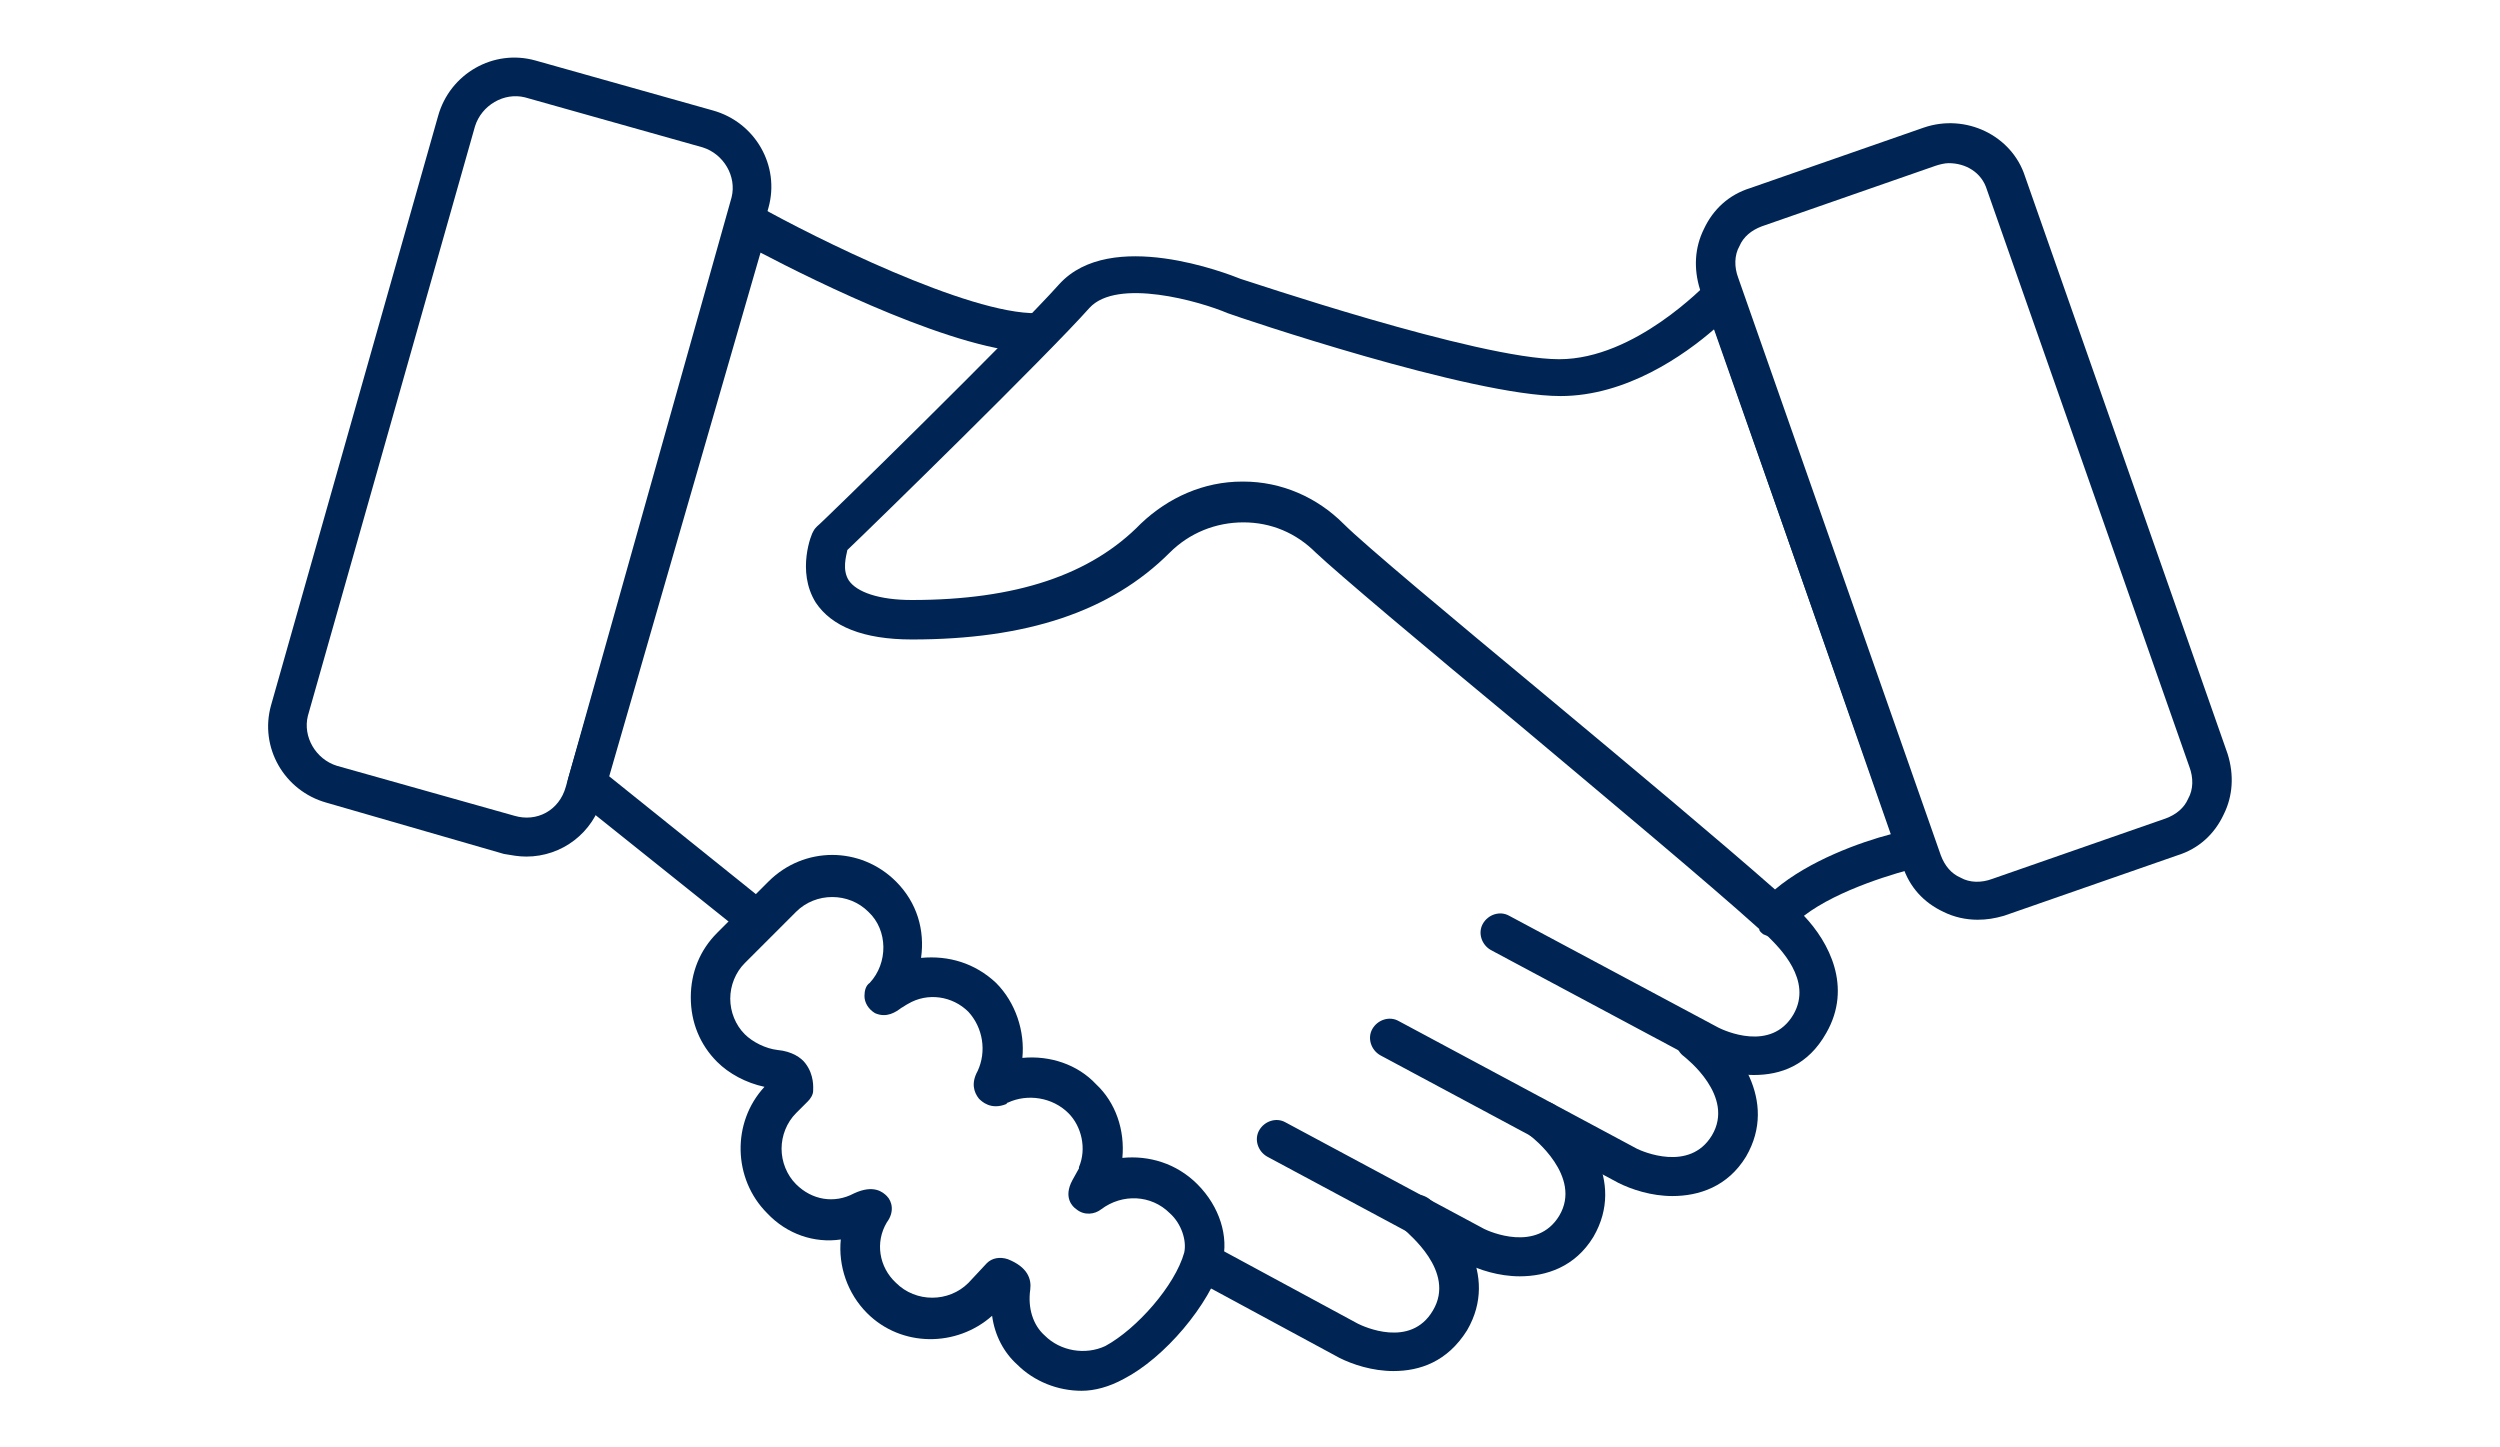
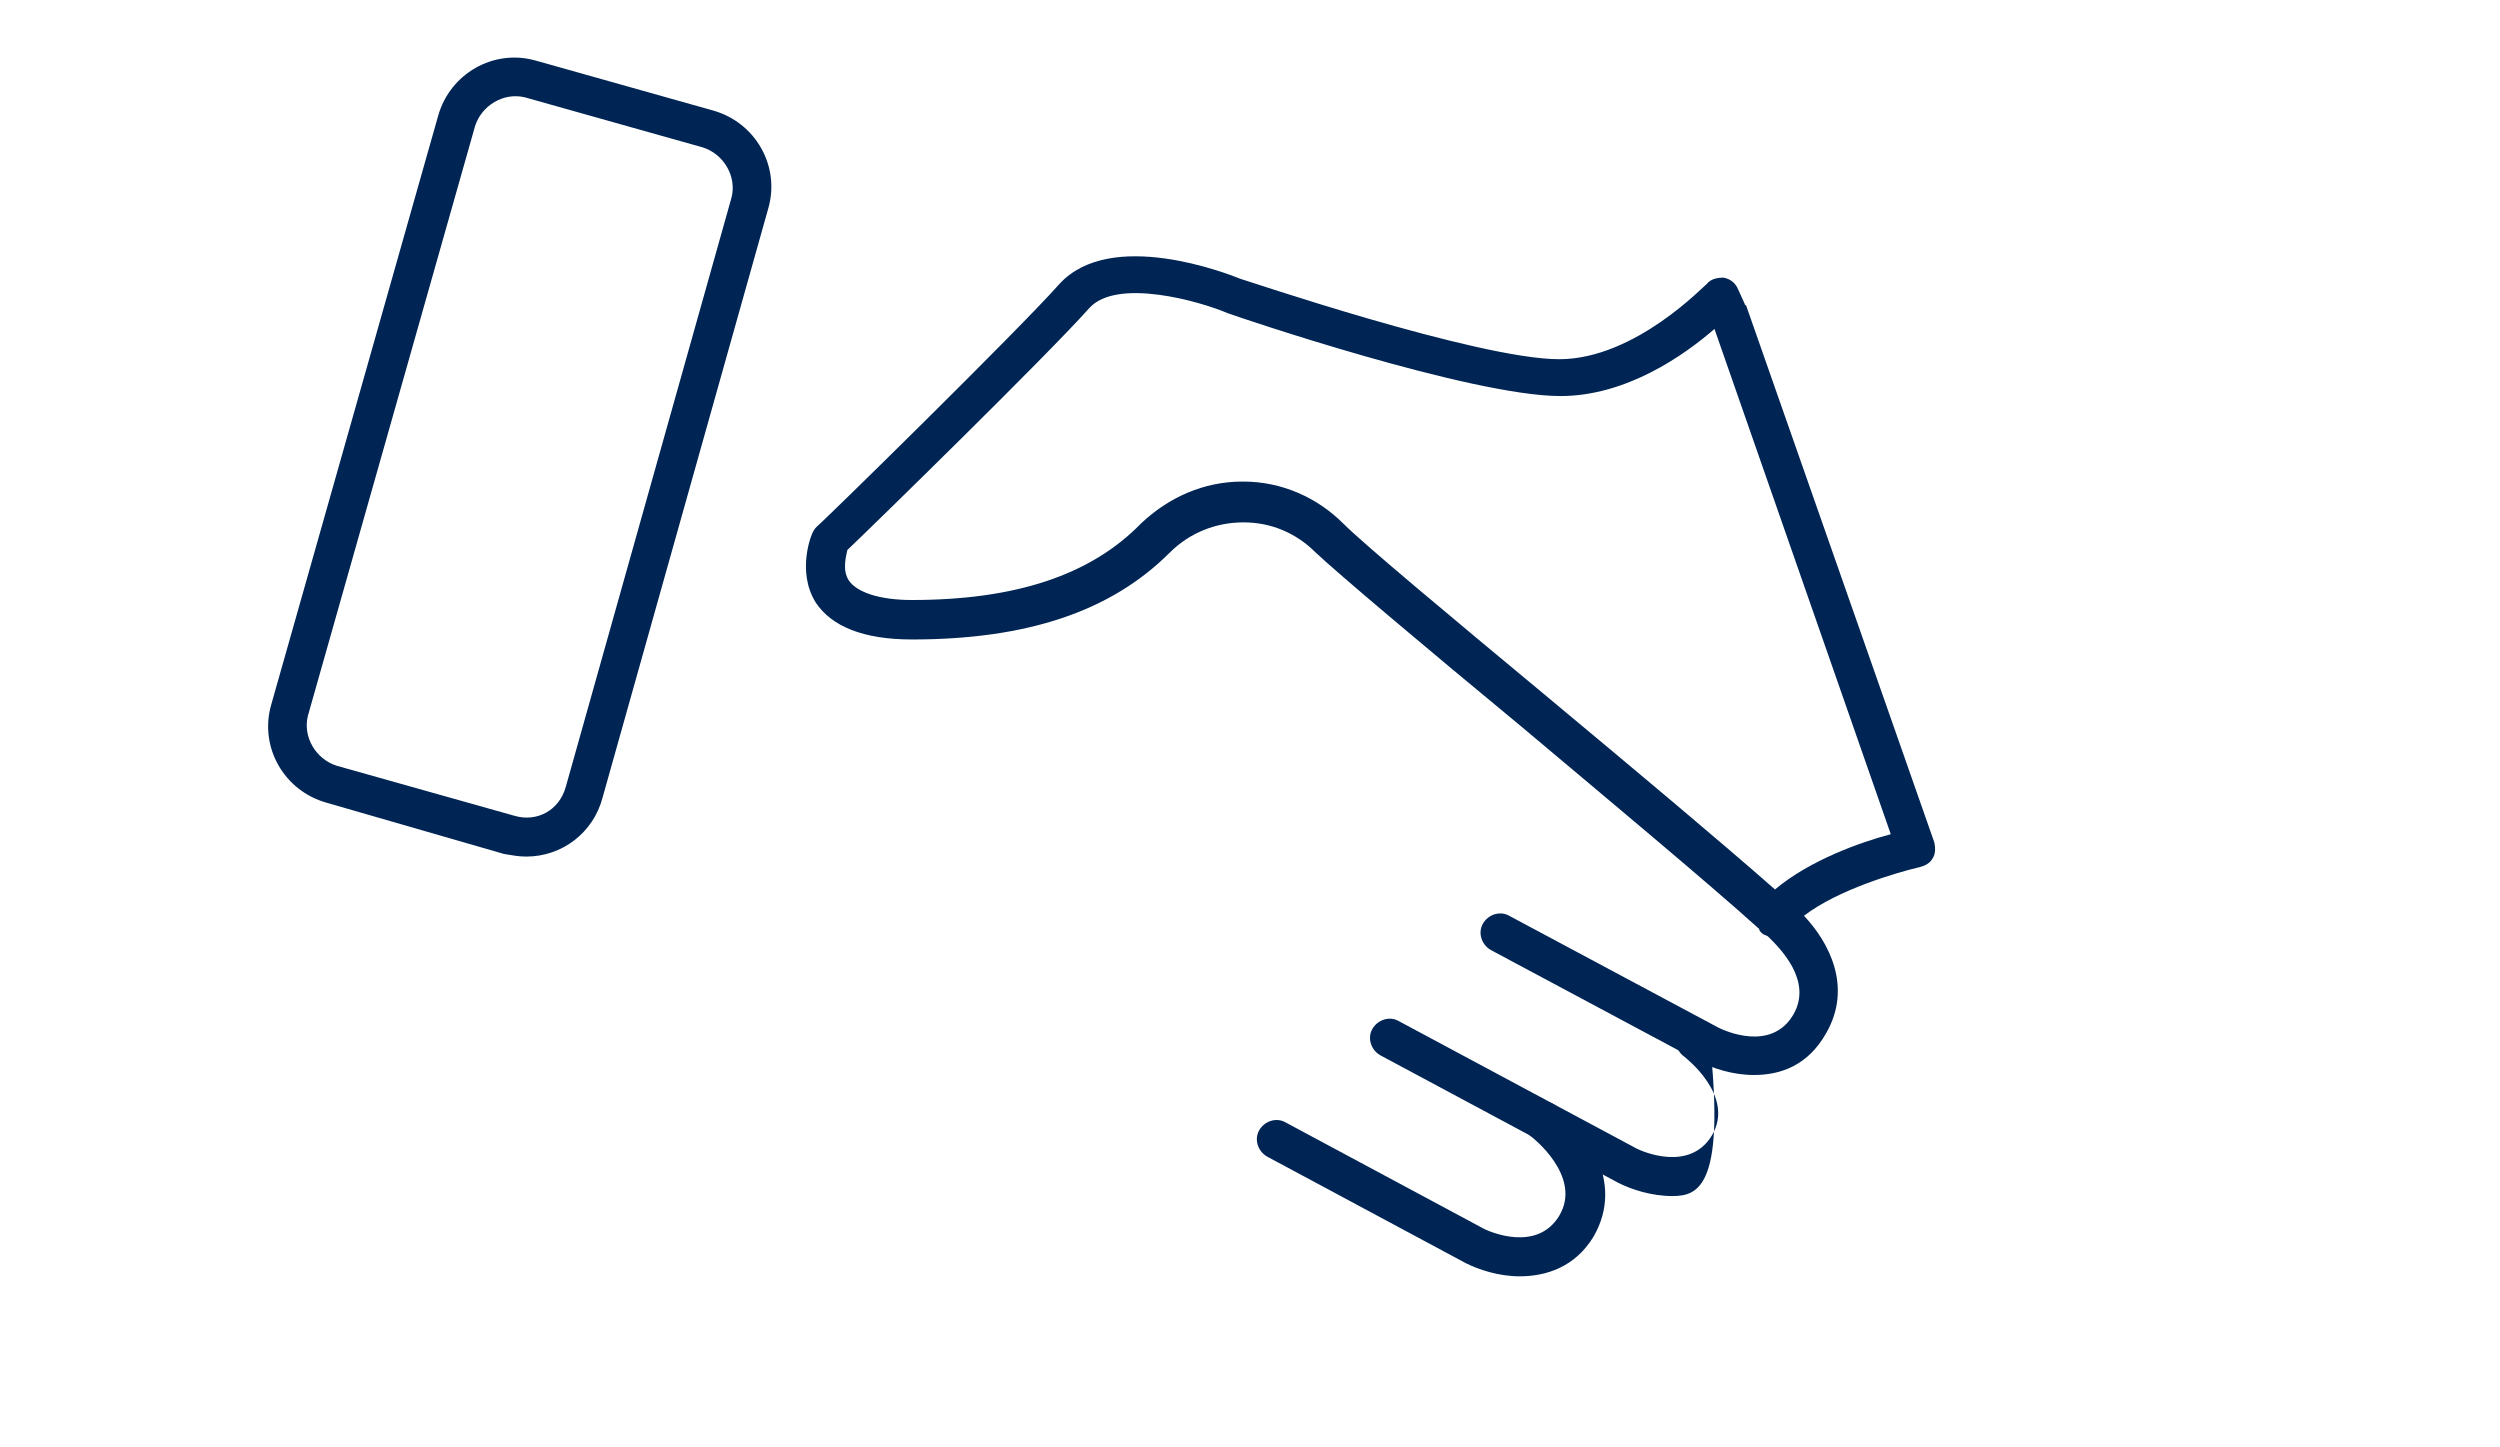
<svg xmlns="http://www.w3.org/2000/svg" version="1.1" id="Capa_1" x="0px" y="0px" viewBox="0 0 190 110" style="enable-background:new 0 0 190 110;" xml:space="preserve">
  <style type="text/css">
	.st0{fill:#002554;}
</style>
-   <path class="st0" d="M150.3,69.9c-0.9,0-1.8-0.2-2.6-0.6c-1.5-0.7-2.6-1.9-3.1-3.5L129.2,22c-0.5-1.6-0.4-3.2,0.3-4.6  c0.7-1.5,1.9-2.6,3.5-3.1l13.2-4.6c3.2-1.1,6.7,0.6,7.7,3.7l15.4,43.9c0.5,1.6,0.4,3.2-0.3,4.6c-0.7,1.5-1.9,2.6-3.5,3.1l-13.2,4.6  C151.6,69.8,151,69.9,150.3,69.9z M148.1,12.4c-0.3,0-0.7,0.1-1,0.2l-13.2,4.6c-0.8,0.3-1.4,0.8-1.7,1.5c-0.4,0.7-0.4,1.6-0.1,2.4  l15.4,43.9c0.3,0.8,0.8,1.4,1.5,1.7c0.7,0.4,1.6,0.4,2.4,0.1l13.2-4.6c0,0,0,0,0,0c0.8-0.3,1.4-0.8,1.7-1.5c0.4-0.7,0.4-1.6,0.1-2.4  L151,14.4C150.6,13.1,149.4,12.4,148.1,12.4z" />
  <path class="st0" d="M133.3,81.7c-1.6,0-3.1-0.5-4.1-1l-15.9-8.5c-0.7-0.4-1-1.3-0.6-2c0.4-0.7,1.3-1,2-0.6l15.9,8.5  c0.4,0.2,4,1.9,5.7-1c1.5-2.6-1.1-5.1-1.9-5.9c-0.1-0.1-0.2-0.1-0.4-0.2c-0.1-0.1-0.3-0.2-0.3-0.4c-4-3.6-11.2-9.6-18.1-15.4  C108.1,49,101.7,43.6,100,42c-1.5-1.5-3.4-2.3-5.5-2.3c-2.1,0-4.1,0.8-5.6,2.3c-4.5,4.5-10.9,6.6-19.6,6.6c-3.7,0-6.1-1-7.3-2.8  c-1.5-2.4-0.3-5.3-0.2-5.4c0.1-0.2,0.2-0.3,0.3-0.4c0.2-0.1,15.2-14.8,18.4-18.4c3.9-4.3,12.8-0.8,13.8-0.4c0.1,0,18,6.1,24.2,6.1  c5.8,0,11.1-5.7,11.2-5.7c0.3-0.4,0.8-0.5,1.3-0.5c0.5,0.1,0.9,0.4,1.1,0.9l0.5,1.1c0,0,0,0.1,0.1,0.1L147,64  c0.1,0.4,0.1,0.9-0.1,1.2c-0.2,0.4-0.6,0.6-1,0.7c-1.7,0.4-6.2,1.7-8.8,3.7c1.9,2,3.7,5.4,1.7,8.9C137.4,81,135.3,81.7,133.3,81.7z   M94.4,36.6c0,0,0.1,0,0.1,0c2.9,0,5.6,1.2,7.6,3.2c1.6,1.6,8.2,7.1,15.3,13c6.6,5.5,13.3,11.1,17.5,14.8c2.6-2.2,6.5-3.6,8.8-4.2  l-13.4-38.4c-2.3,2-6.7,5.1-11.7,5.1c-6.8,0-24.5-6-25.3-6.3c-2.1-0.9-8.4-2.7-10.5-0.4C79.6,27,66.4,39.9,64.4,41.8  c-0.1,0.5-0.4,1.5,0.1,2.3c0.6,0.9,2.3,1.5,4.8,1.5c7.9,0,13.6-1.9,17.4-5.8C88.8,37.8,91.5,36.6,94.4,36.6z" />
-   <path class="st0" d="M82.2,105.7c-1.8,0-3.6-0.7-4.9-2c-1-0.9-1.7-2.2-1.9-3.7c-2.7,2.4-6.9,2.4-9.5-0.2c-1.5-1.5-2.2-3.6-2-5.6  c-2,0.3-4.1-0.4-5.6-2c-2.6-2.6-2.7-6.9-0.2-9.6c-1.4-0.3-2.7-1-3.6-1.9c-1.3-1.3-2-3-2-4.9s0.7-3.6,2-4.9l3.9-3.9  c2.7-2.7,7-2.7,9.7,0c1.6,1.6,2.2,3.7,1.9,5.8c2.1-0.2,4.1,0.4,5.7,1.9c1.5,1.5,2.2,3.7,2,5.7c2.1-0.2,4.2,0.5,5.6,2  c1.5,1.4,2.2,3.5,2,5.6c2-0.2,4.1,0.4,5.7,2c1.7,1.7,2.4,4,1.9,5.9c0,0,0,0,0,0c-1,3.3-4.4,7.3-7.5,8.9  C84.3,105.4,83.2,105.7,82.2,105.7z M78.3,98c-0.2,1.4,0.2,2.7,1.1,3.5c1.2,1.2,3.1,1.5,4.6,0.8c2.4-1.3,5.3-4.6,6-7.1  c0.2-0.9-0.2-2.2-1.1-3c-1.4-1.4-3.6-1.5-5.2-0.3c-0.5,0.4-1.3,0.5-1.9,0c-0.3-0.2-1-0.9-0.3-2.2c0.1-0.2,0.4-0.7,0.5-0.9  c0,0,0-0.1,0-0.1c0.6-1.4,0.2-3.1-0.8-4.1c-1.2-1.2-3.1-1.5-4.6-0.8c0,0-0.1,0-0.1,0.1c-1.2,0.5-1.9-0.2-2.1-0.4  c-0.4-0.5-0.6-1.2-0.1-2.1c0.7-1.5,0.4-3.3-0.7-4.5c-1.2-1.2-3.1-1.5-4.6-0.6c-0.2,0.1-0.3,0.2-0.5,0.3c-0.4,0.3-1.1,0.8-2,0.4  c-0.5-0.3-0.8-0.8-0.8-1.3c0-0.4,0.1-0.8,0.4-1c1.4-1.5,1.4-4-0.1-5.4c-1.5-1.5-4-1.5-5.5,0l-3.9,3.9c-0.7,0.7-1.1,1.7-1.1,2.7  s0.4,2,1.1,2.7c0.6,0.6,1.6,1.1,2.5,1.2c1.1,0.1,1.8,0.6,2.1,1c0.7,0.9,0.6,1.9,0.6,2.1c0,0.3-0.2,0.6-0.4,0.8l-0.9,0.9  c-0.7,0.7-1.1,1.7-1.1,2.7s0.4,2,1.1,2.7c1.2,1.2,2.9,1.5,4.4,0.7c1.5-0.7,2.2-0.1,2.5,0.2c0.4,0.4,0.6,1.2,0,2  c-0.9,1.5-0.6,3.4,0.7,4.6c1.5,1.5,4,1.5,5.5,0L75,96c0.4-0.4,1-0.5,1.6-0.3C78.1,96.3,78.4,97.2,78.3,98z M75.4,97.2  C75.4,97.2,75.4,97.2,75.4,97.2C75.4,97.2,75.4,97.2,75.4,97.2z M91.4,95.6L91.4,95.6L91.4,95.6z M64.8,91.3  C64.8,91.3,64.8,91.3,64.8,91.3C64.8,91.3,64.8,91.3,64.8,91.3z M76.8,82.9C76.8,82.9,76.8,82.9,76.8,82.9  C76.8,82.9,76.8,82.9,76.8,82.9z" />
-   <path class="st0" d="M127.1,90.9c-1.6,0-3.1-0.5-4.1-1l-18.1-9.7c-0.7-0.4-1-1.3-0.6-2c0.4-0.7,1.3-1,2-0.6l18.1,9.7  c0.4,0.2,4,1.8,5.7-1c1.8-3-2-5.9-2.1-6c-0.7-0.5-0.8-1.4-0.3-2.1c0.5-0.7,1.4-0.8,2.1-0.3c2.1,1.6,5.4,5.7,2.9,10  C131.3,90.2,129.1,90.9,127.1,90.9z" />
+   <path class="st0" d="M127.1,90.9c-1.6,0-3.1-0.5-4.1-1l-18.1-9.7c-0.7-0.4-1-1.3-0.6-2c0.4-0.7,1.3-1,2-0.6l18.1,9.7  c0.4,0.2,4,1.8,5.7-1c1.8-3-2-5.9-2.1-6c-0.7-0.5-0.8-1.4-0.3-2.1c0.5-0.7,1.4-0.8,2.1-0.3C131.3,90.2,129.1,90.9,127.1,90.9z" />
  <path class="st0" d="M115.5,97c-1.6,0-3.1-0.5-4.1-1l-15.1-8.1c-0.7-0.4-1-1.3-0.6-2c0.4-0.7,1.3-1,2-0.6l15.1,8.1  c0.4,0.2,4,1.8,5.7-1c1.8-3-2.1-6-2.1-6c-0.7-0.5-0.8-1.4-0.3-2.1c0.5-0.7,1.4-0.8,2.1-0.3c2.1,1.6,5.4,5.7,2.9,10  C119.7,96.3,117.5,97,115.5,97z" />
-   <path class="st0" d="M105.9,104.2c-1.6,0-3.1-0.5-4.1-1l-11.1-6c-0.7-0.4-1-1.3-0.6-2c0.4-0.7,1.3-1,2-0.6l11.1,6  c0.4,0.2,4,1.9,5.7-1c1.8-3-2-5.9-2.1-6.1c-0.7-0.5-0.8-1.4-0.3-2.1c0.5-0.7,1.4-0.8,2.1-0.3c2.1,1.6,5.4,5.7,2.9,10  C110,103.5,107.9,104.2,105.9,104.2z" />
-   <path class="st0" d="M57.6,71.4c-0.3,0-0.7-0.1-0.9-0.3l-13-10.4c-0.5-0.4-0.7-1-0.5-1.6l12.3-42.5c0.1-0.4,0.4-0.8,0.9-1  c0.4-0.2,0.9-0.1,1.3,0.1c4.1,2.3,15.9,8.2,21.1,8.1c0.8,0,1.5,0.6,1.5,1.5s-0.6,1.5-1.5,1.5c0,0-0.1,0-0.1,0  c-5.8,0-16.7-5.4-20.9-7.6L46.3,59l12.2,9.8c0.6,0.5,0.8,1.5,0.2,2.1C58.5,71.2,58,71.4,57.6,71.4z" />
  <path class="st0" d="M40,65.1c-0.6,0-1.1-0.1-1.7-0.2c0,0,0,0,0,0L24.8,61c-3.2-0.9-5.1-4.2-4.2-7.4L33.3,8.8  c0.9-3.2,4.2-5.1,7.4-4.2l13.5,3.8c3.2,0.9,5.1,4.2,4.2,7.4L45.8,60.6C45.1,63.3,42.7,65.1,40,65.1z M39.1,62  c1.7,0.5,3.4-0.4,3.9-2.2L55.6,15c0.4-1.6-0.6-3.3-2.2-3.8L39.9,7.4c-1.6-0.4-3.3,0.6-3.8,2.2L23.4,54.4C23,56,24,57.7,25.6,58.2  L39.1,62z" />
</svg>